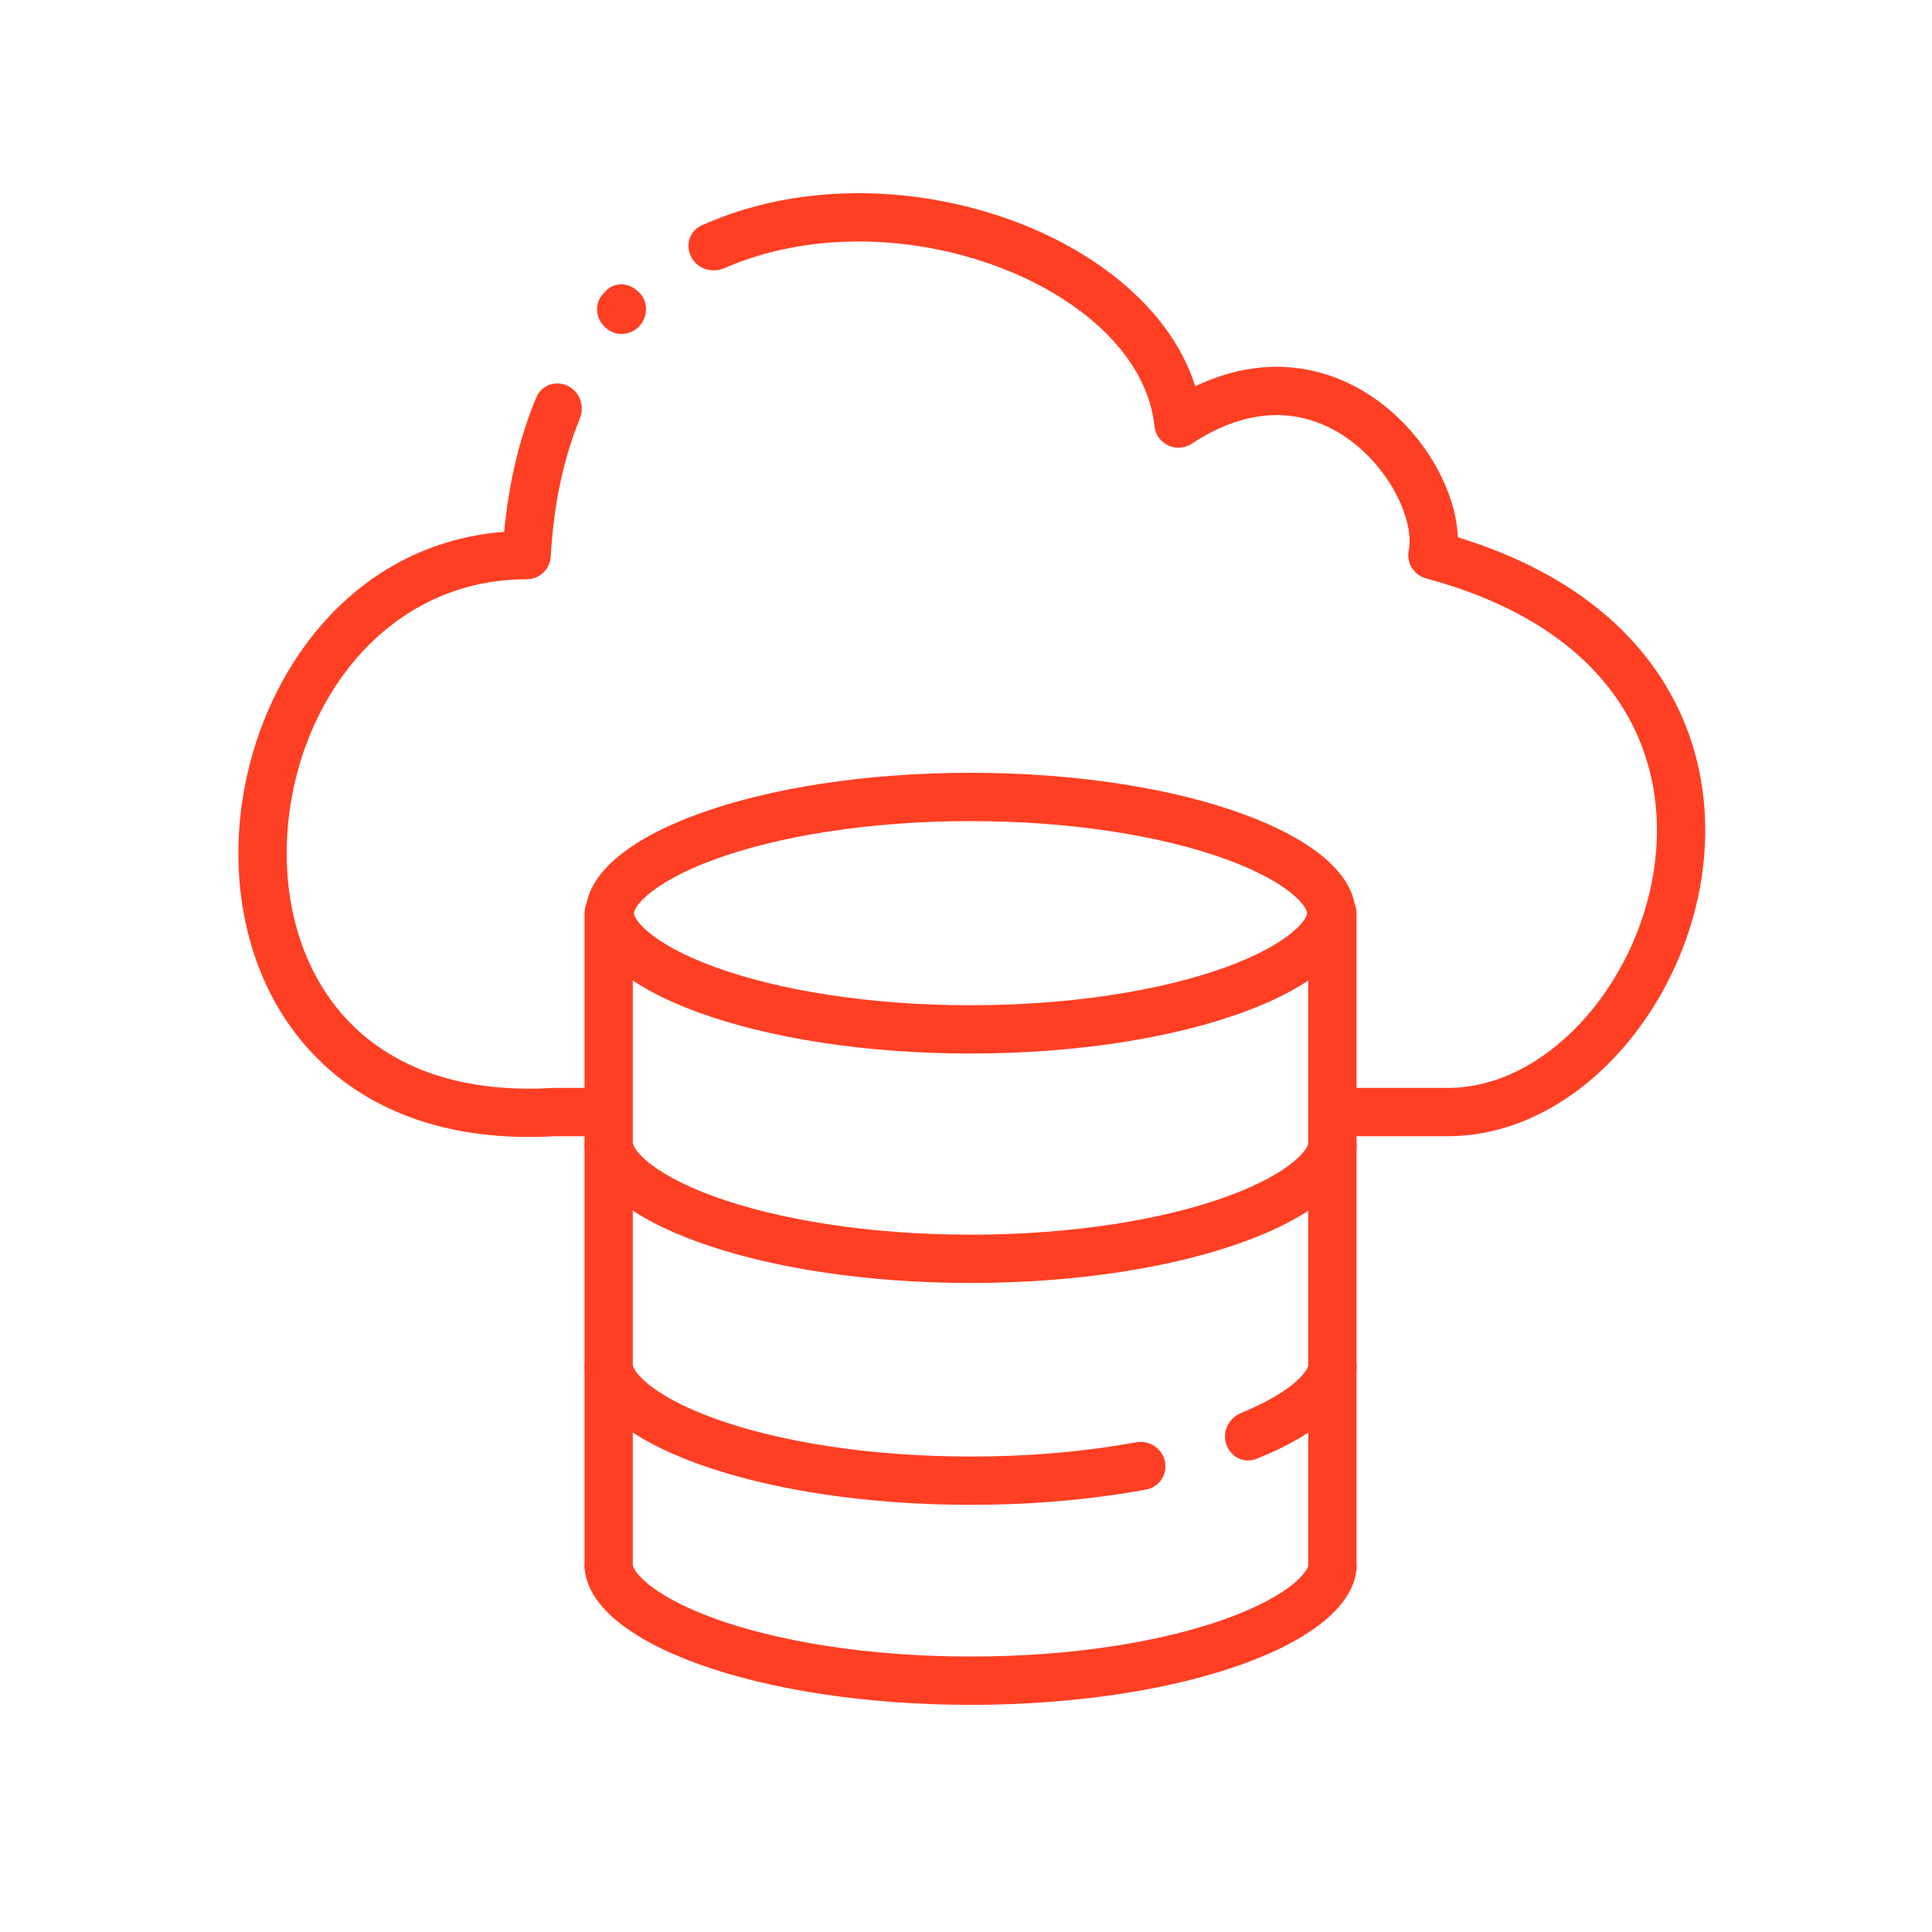
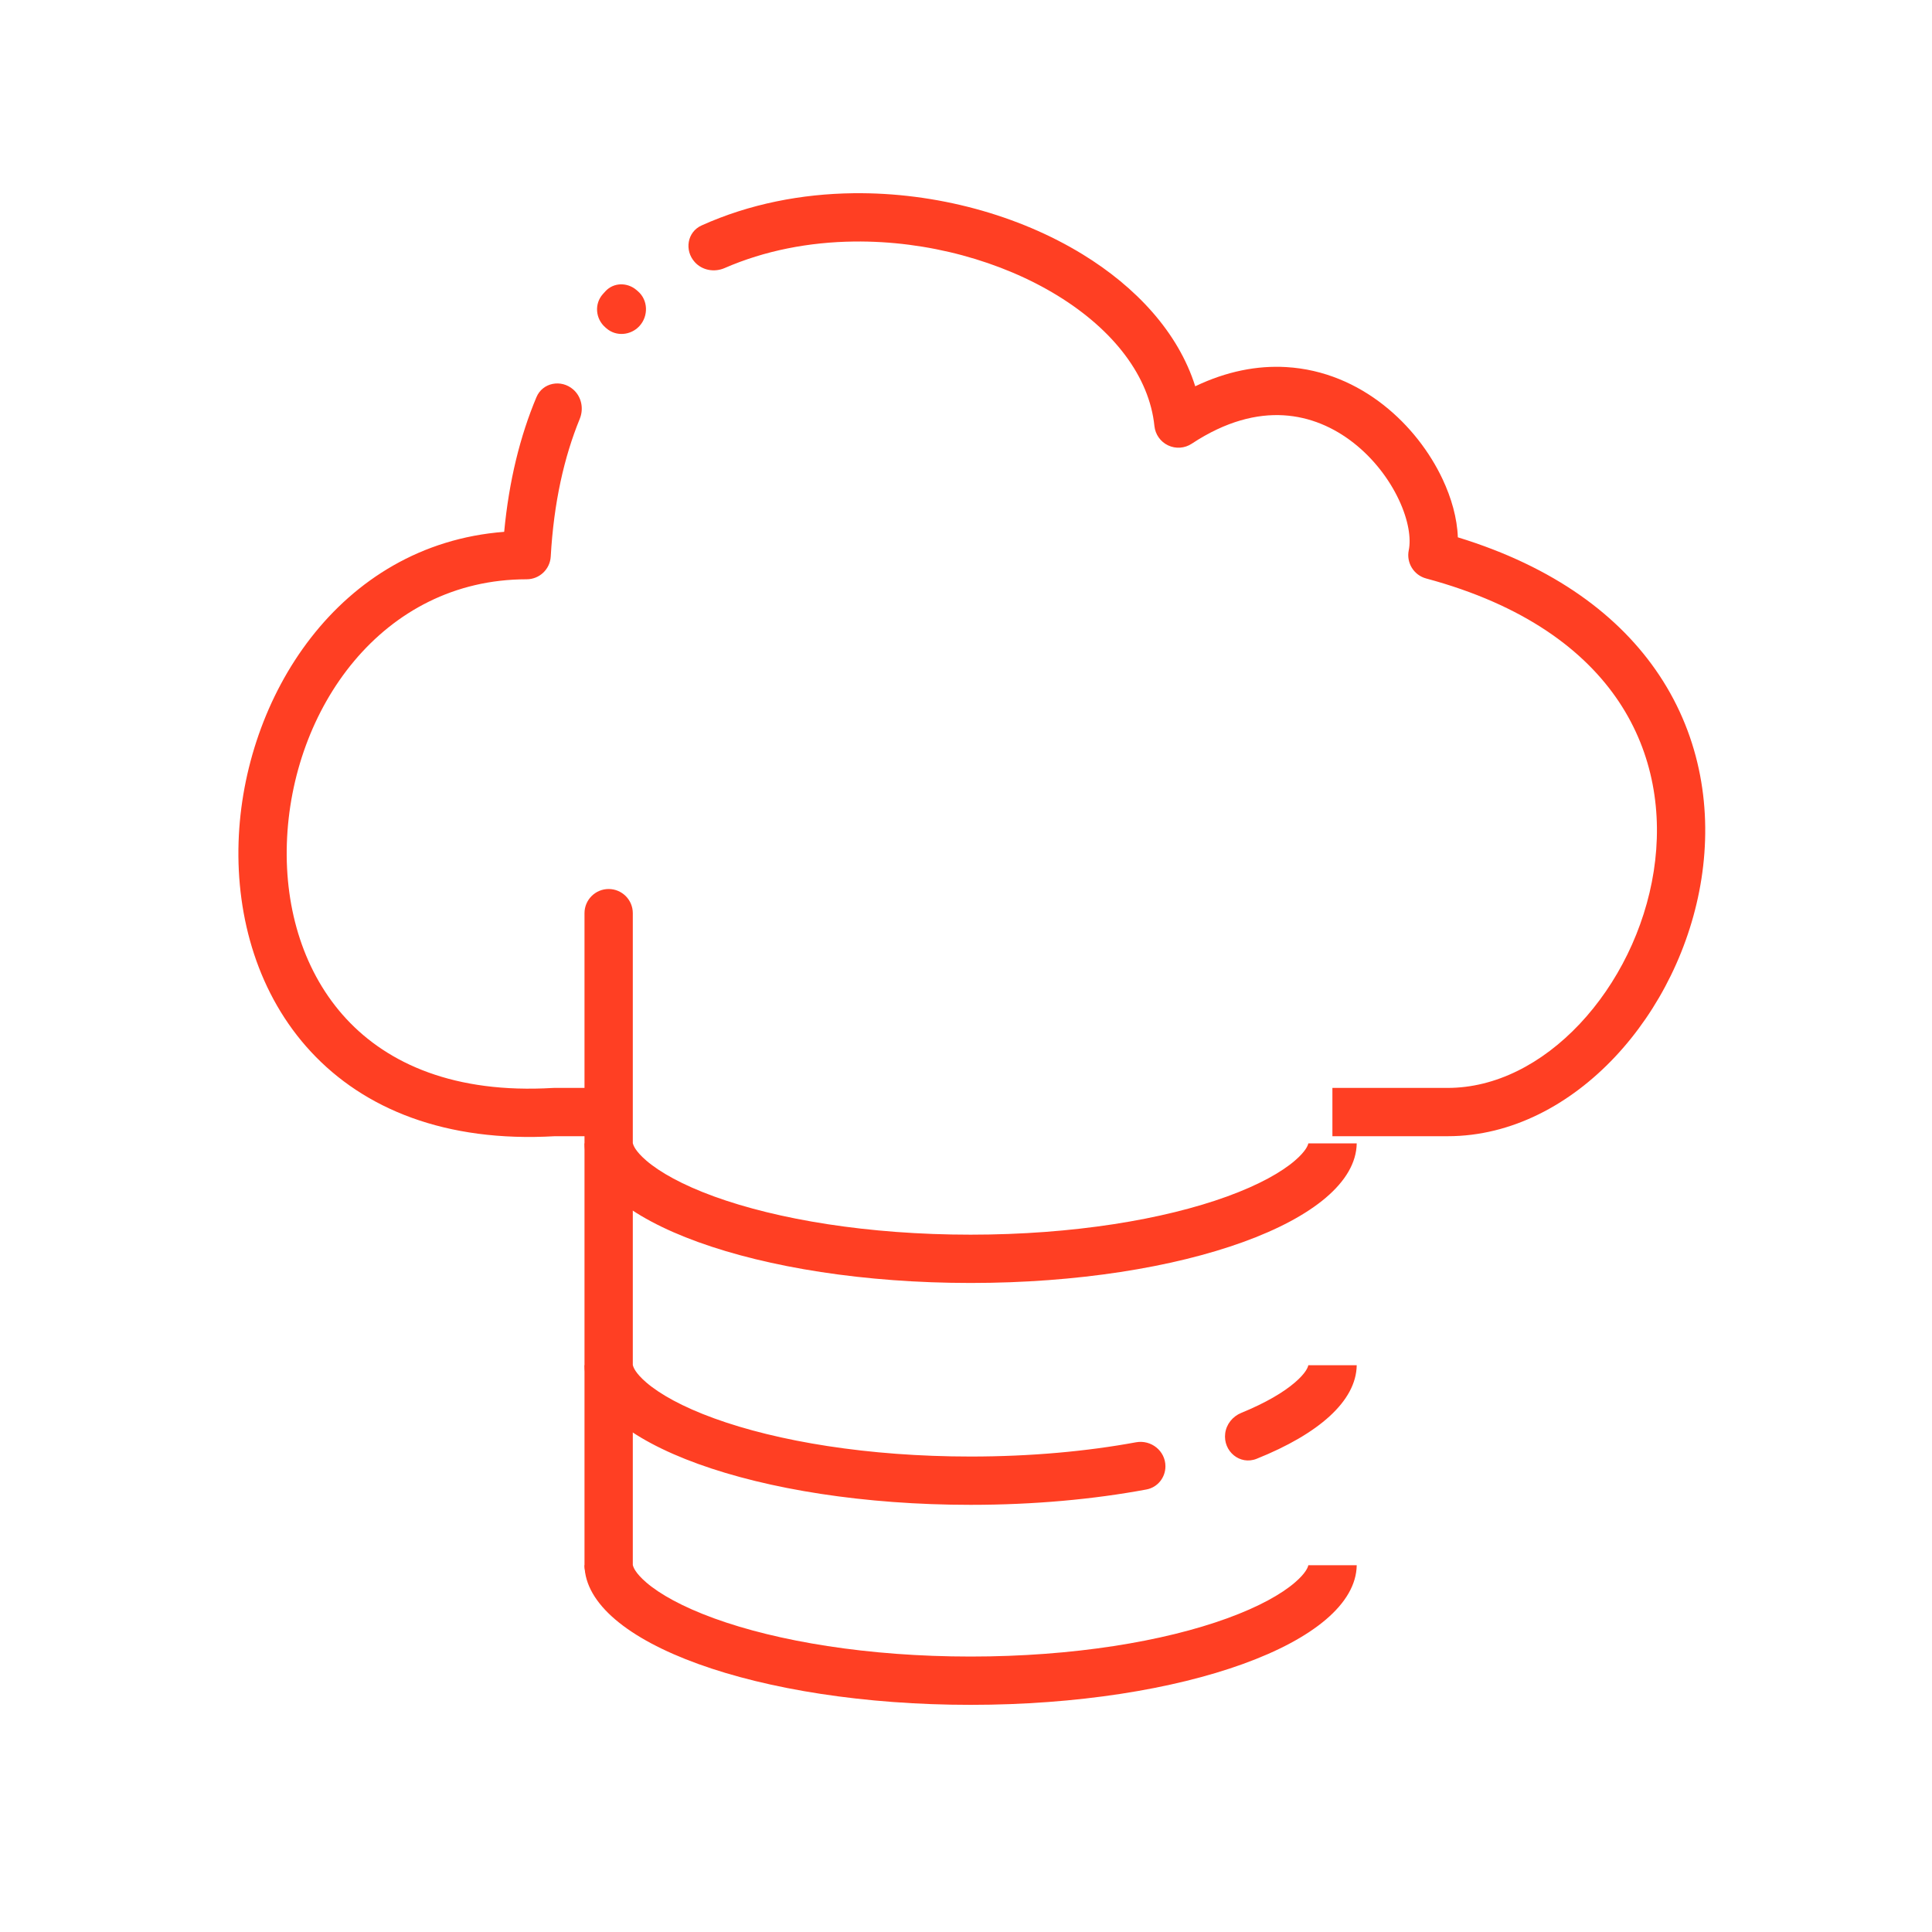
<svg xmlns="http://www.w3.org/2000/svg" width="80" height="80" viewBox="0 0 80 80" fill="none">
-   <path fill-rule="evenodd" clip-rule="evenodd" d="M54.125 37.812C54.125 37.807 54.127 37.548 53.566 37.065C53.009 36.584 52.086 36.061 50.772 35.581C48.159 34.629 44.417 34 40.188 34C35.958 34 32.216 34.629 29.603 35.581C28.289 36.061 27.366 36.584 26.808 37.065C26.248 37.548 26.25 37.807 26.25 37.812C26.25 37.818 26.248 38.077 26.808 38.56C27.366 39.041 28.289 39.564 29.603 40.044C32.216 40.996 35.958 41.625 40.188 41.625C44.417 41.625 48.159 40.996 50.772 40.044C52.086 39.564 53.009 39.041 53.566 38.56C54.127 38.077 54.125 37.818 54.125 37.812ZM40.188 43.625C48.989 43.625 56.125 41.023 56.125 37.812C56.125 34.602 48.989 32 40.188 32C31.386 32 24.25 34.602 24.25 37.812C24.25 41.023 31.386 43.625 40.188 43.625Z" fill="#FF3F23" />
  <path fill-rule="evenodd" clip-rule="evenodd" d="M24.203 47.344C24.249 50.539 31.39 53.125 40.191 53.125C48.993 53.125 56.133 50.539 56.179 47.344H54.175C54.159 47.426 54.072 47.669 53.619 48.058C53.06 48.539 52.133 49.063 50.813 49.543C48.191 50.496 44.436 51.125 40.191 51.125C35.947 51.125 32.191 50.496 29.569 49.543C28.25 49.063 27.323 48.539 26.763 48.058C26.311 47.669 26.224 47.426 26.207 47.344H24.203Z" fill="#FF3F23" />
  <path fill-rule="evenodd" clip-rule="evenodd" d="M24.203 64.813C24.249 68.009 31.39 70.594 40.191 70.594C48.993 70.594 56.133 68.009 56.179 64.813H54.175C54.159 64.895 54.072 65.139 53.619 65.528C53.06 66.009 52.133 66.532 50.813 67.012C48.191 67.966 44.436 68.594 40.191 68.594C35.947 68.594 32.191 67.966 29.569 67.012C28.25 66.532 27.323 66.009 26.763 65.528C26.311 65.139 26.224 64.895 26.207 64.813H24.203Z" fill="#FF3F23" />
  <path fill-rule="evenodd" clip-rule="evenodd" d="M25.203 36.812C25.755 36.812 26.203 37.26 26.203 37.812V64.813C26.203 65.365 25.755 65.813 25.203 65.813C24.651 65.813 24.203 65.365 24.203 64.813V37.812C24.203 37.26 24.651 36.812 25.203 36.812Z" fill="#FF3F23" />
-   <path fill-rule="evenodd" clip-rule="evenodd" d="M55.172 36.812C55.724 36.812 56.172 37.26 56.172 37.812V64.813C56.172 65.365 55.724 65.813 55.172 65.813C54.62 65.813 54.172 65.365 54.172 64.813V37.812C54.172 37.26 54.62 36.812 55.172 36.812Z" fill="#FF3F23" />
  <path fill-rule="evenodd" clip-rule="evenodd" d="M44.835 10.535C47.024 11.877 48.784 13.748 49.492 15.995C50.795 15.372 52.063 15.13 53.259 15.2C54.827 15.291 56.194 15.91 57.286 16.768C58.373 17.622 59.209 18.726 59.733 19.839C60.099 20.616 60.338 21.453 60.366 22.249C64.359 23.473 67.076 25.503 68.709 27.962C70.445 30.576 70.89 33.576 70.454 36.382C70.019 39.179 68.705 41.819 66.866 43.772C65.028 45.723 62.603 47.048 59.947 47.048H55.172V45.048H59.947C61.916 45.048 63.846 44.061 65.41 42.401C66.972 40.743 68.105 38.473 68.478 36.075C68.849 33.685 68.463 31.206 67.043 29.068C65.626 26.935 63.114 25.044 59.053 23.953C58.541 23.815 58.226 23.302 58.334 22.783C58.432 22.311 58.332 21.559 57.923 20.691C57.525 19.844 56.88 18.992 56.051 18.341C55.226 17.694 54.241 17.26 53.144 17.196C52.054 17.133 50.775 17.43 49.347 18.373C49.055 18.566 48.684 18.592 48.368 18.442C48.052 18.292 47.837 17.988 47.802 17.64C47.591 15.591 46.124 13.672 43.789 12.239C41.468 10.816 38.42 9.964 35.361 10.001C33.506 10.024 31.673 10.373 30.007 11.099C29.582 11.284 29.081 11.198 28.77 10.854C28.331 10.371 28.454 9.604 29.05 9.336C31.036 8.44 33.2 8.027 35.337 8.001C38.756 7.96 42.178 8.905 44.835 10.535ZM26.477 13.502C26.858 13.088 26.84 12.425 26.413 12.059L26.356 12.01C25.974 11.683 25.407 11.691 25.068 12.062C25.033 12.1 24.998 12.139 24.964 12.177C24.602 12.58 24.656 13.2 25.064 13.555L25.114 13.598C25.511 13.944 26.12 13.89 26.477 13.502ZM24.006 17.345C24.179 16.921 24.081 16.428 23.735 16.127C23.239 15.695 22.468 15.839 22.213 16.446C21.537 18.055 21.076 19.909 20.877 22.022C14.009 22.551 10.071 28.906 9.879 34.866C9.777 38.016 10.697 41.206 12.877 43.553C15.073 45.917 18.438 47.309 22.976 47.048H25.25V45.048H22.947C22.928 45.048 22.908 45.049 22.889 45.05C18.826 45.289 16.07 44.052 14.343 42.192C12.595 40.31 11.789 37.672 11.878 34.93C12.057 29.37 15.818 23.987 21.807 23.987C22.337 23.987 22.775 23.573 22.805 23.044C22.931 20.813 23.358 18.928 24.006 17.345Z" fill="#FF3F23" />
  <path fill-rule="evenodd" clip-rule="evenodd" d="M40.191 62.312C31.39 62.312 24.249 59.727 24.203 56.531H26.207C26.224 56.614 26.311 56.857 26.763 57.246C27.323 57.727 28.25 58.251 29.569 58.73C32.191 59.684 35.947 60.312 40.191 60.312C42.687 60.312 45.013 60.095 47.039 59.722C47.666 59.607 48.258 60.079 48.258 60.716C48.258 61.185 47.931 61.591 47.471 61.676C45.288 62.083 42.813 62.312 40.191 62.312ZM50.733 59.351C50.638 60.092 51.341 60.683 52.035 60.405C54.592 59.38 56.158 58.022 56.179 56.531H54.175C54.159 56.614 54.072 56.857 53.619 57.246C53.146 57.653 52.41 58.09 51.397 58.505C51.041 58.651 50.782 58.97 50.733 59.351Z" fill="#FF3F23" />
</svg>